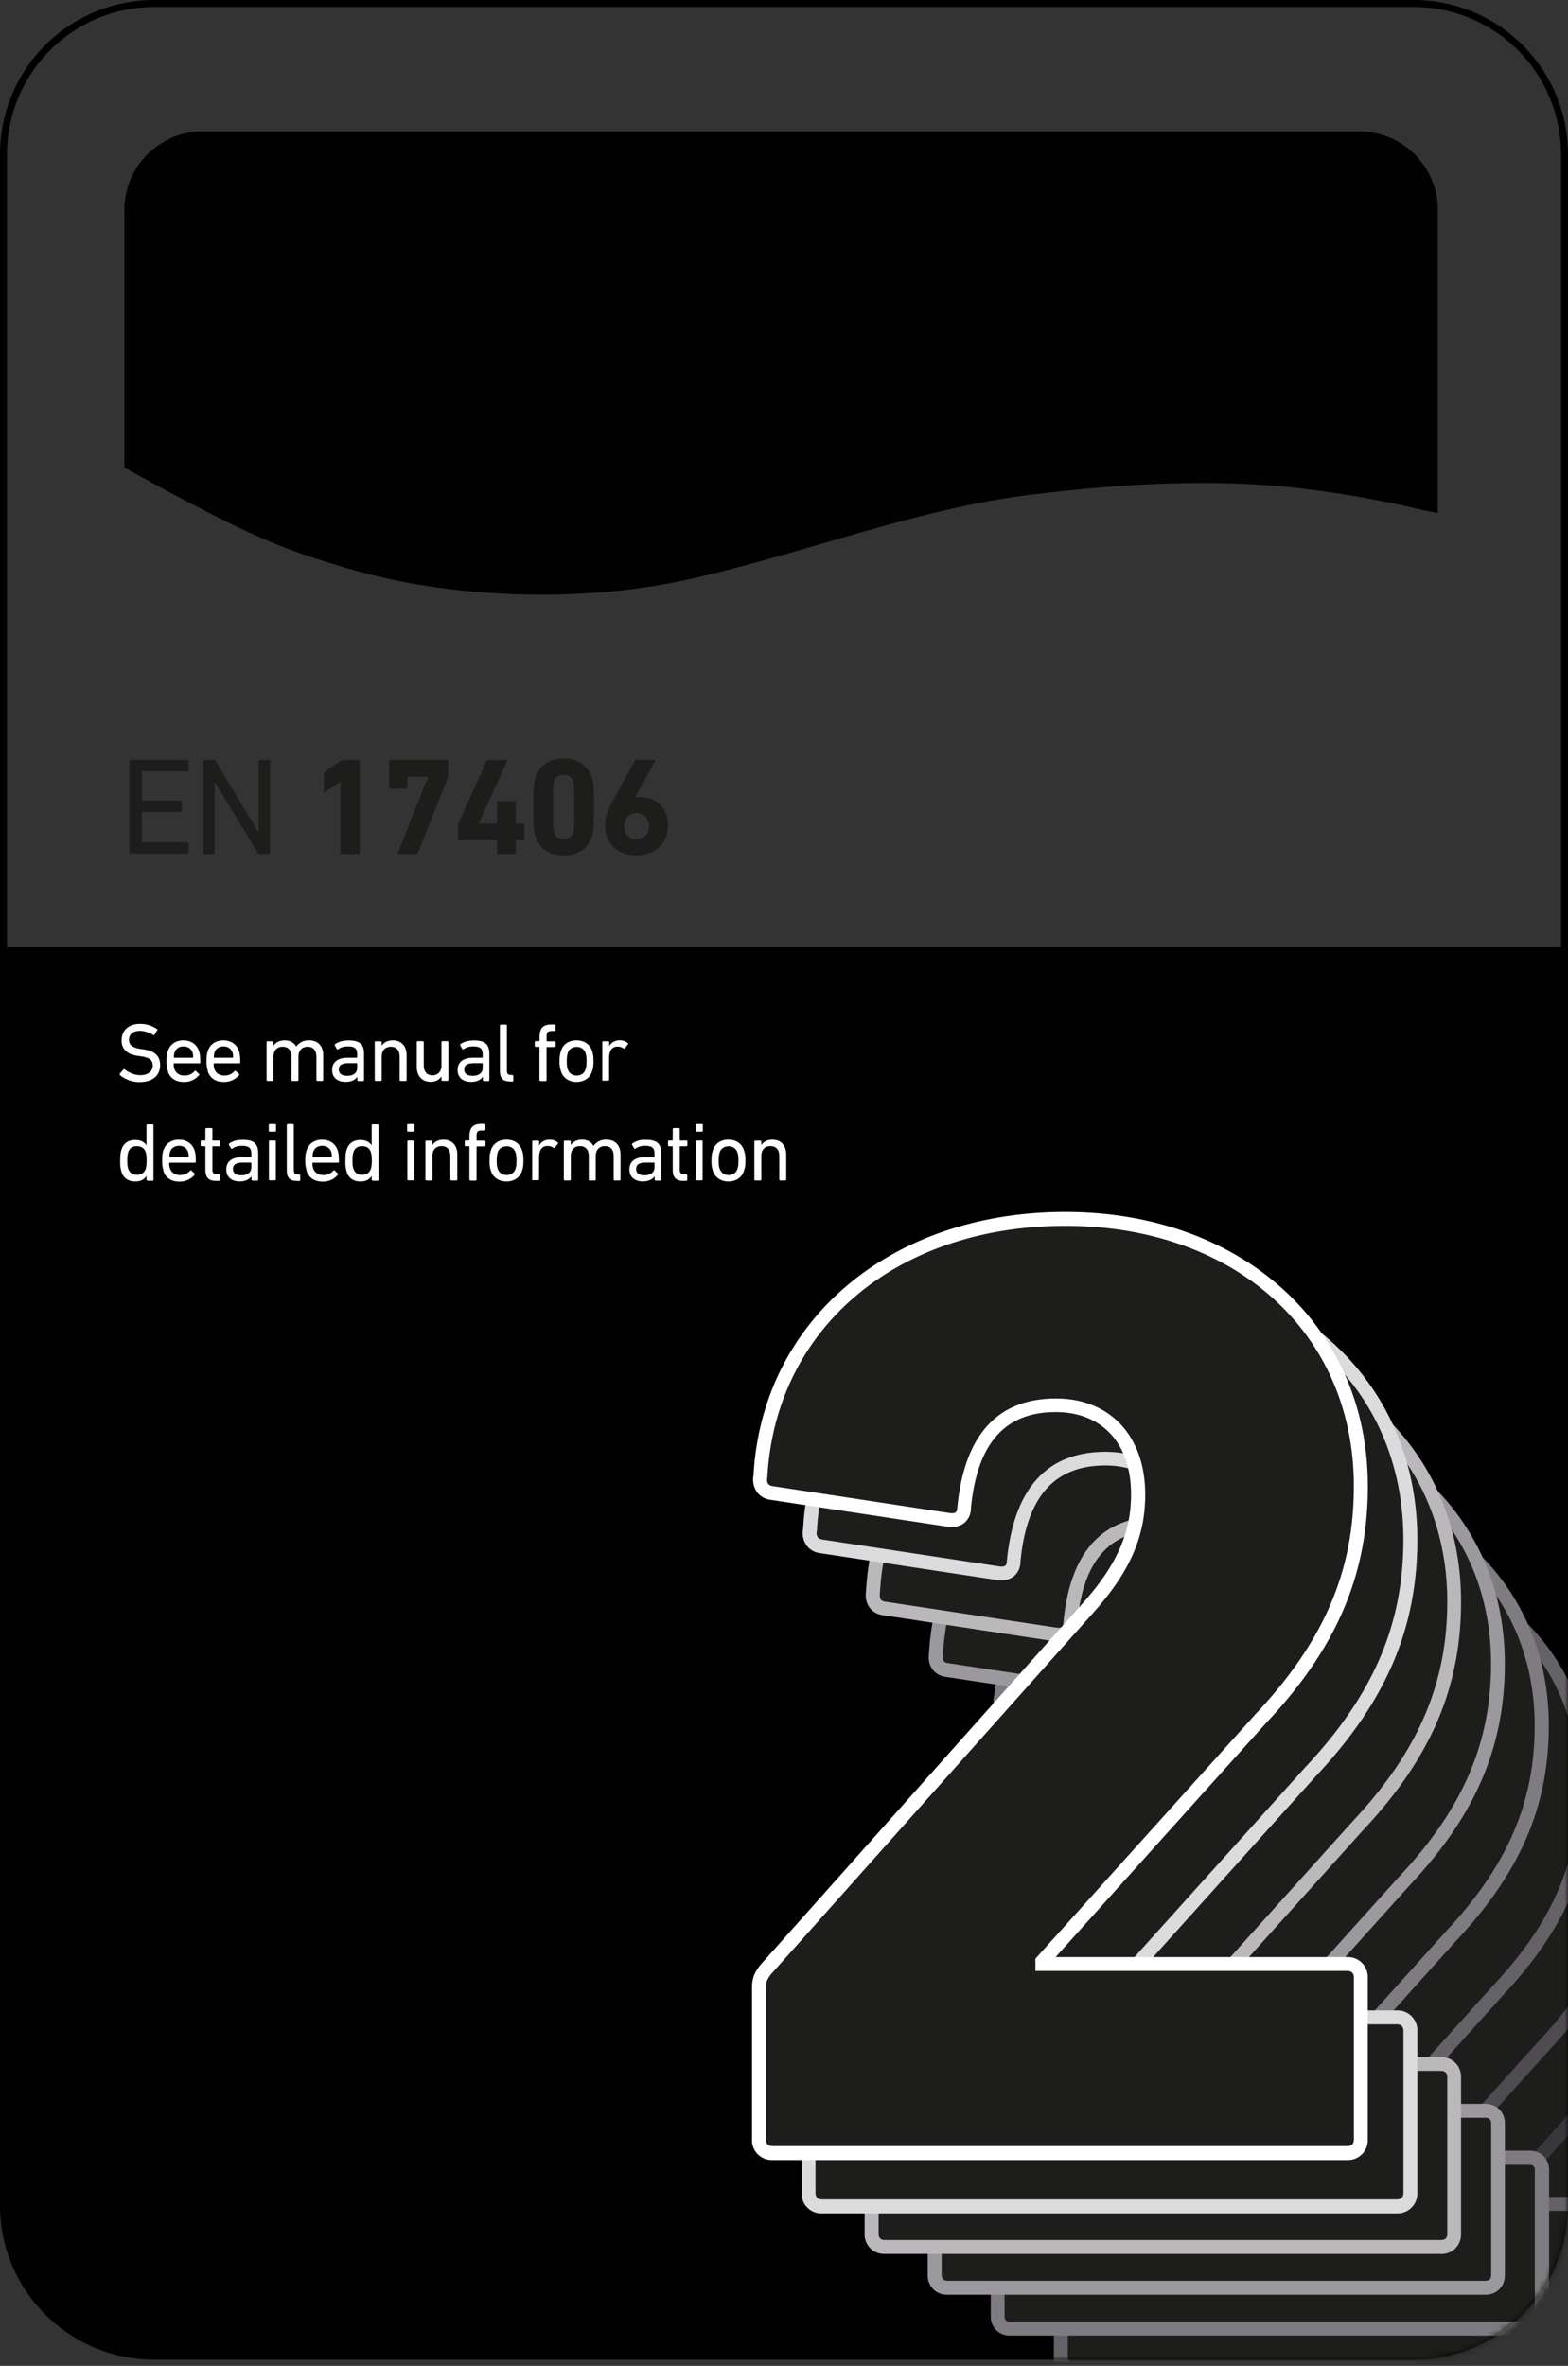
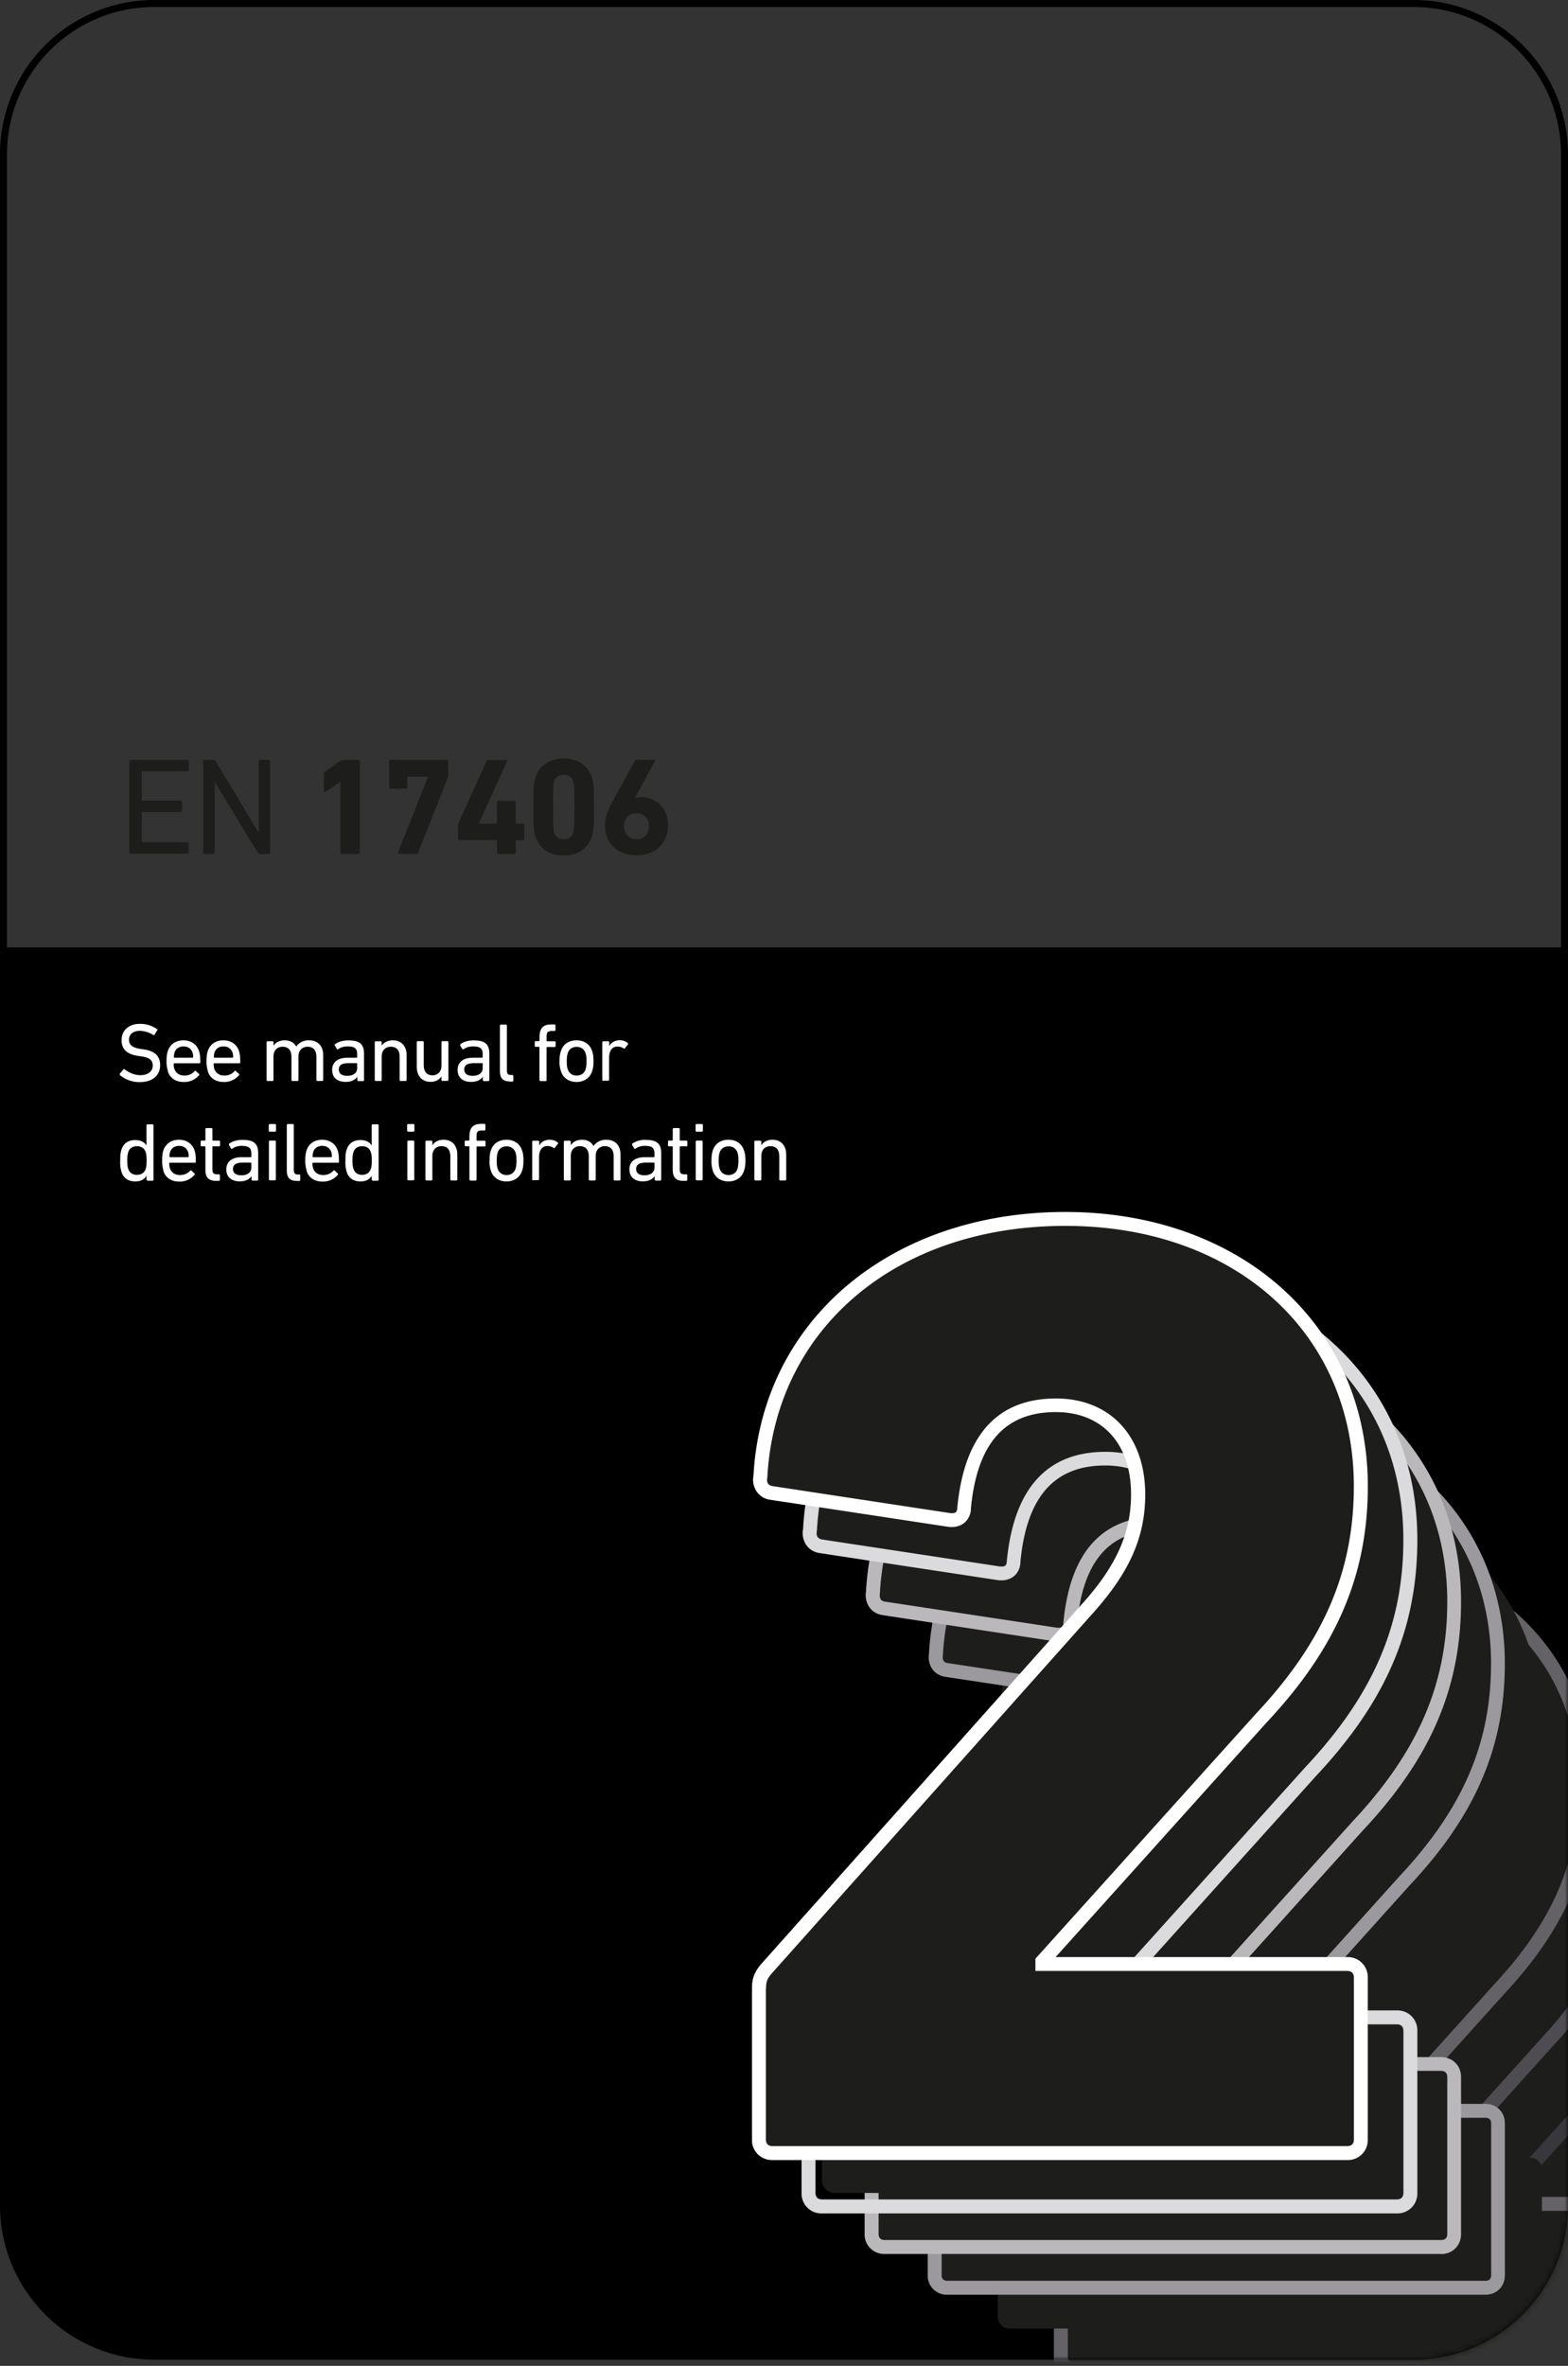
<svg xmlns="http://www.w3.org/2000/svg" fill="none" viewBox="0 0 240 362">
  <rect x="0" y="0" width="240" height="362" fill="#333333" stroke="none" />
  <g clip-path="url(#a)">
    <path fill="#000" d="M216.4 0H23.6A23.6 23.6 0 0 0 0 23.6v313.85c0 13 10.57 23.6 23.6 23.6h192.8c13 0 23.6-10.58 23.6-23.6V23.59A23.62 23.62 0 0 0 216.4 0Zm22.53 144.96H1.07V23.59A22.55 22.55 0 0 1 23.59 1.07H216.4a22.55 22.55 0 0 1 22.53 22.52v121.37Z" />
    <path fill="#1D1D1B" d="M19.8 116.48a.2.2 0 0 1 .21-.21h8.66c.13 0 .21.09.21.21v1.33c0 .12-.08.2-.21.2h-6.84s-.13.05-.13.14v4.22s.04.12.13.12h5.81c.13 0 .22.09.22.22v1.32c0 .13-.09.21-.22.21h-5.81s-.13.04-.13.13v4.37s.04.13.13.13h6.84c.13 0 .21.08.21.21v1.32c0 .13-.08.22-.21.22H20c-.12 0-.2-.09-.2-.22v-13.96.04Zm11.3 0c0-.12.08-.21.21-.21h1.34c.17 0 .28.04.37.21l6.5 10.79h.08v-10.79a.2.2 0 0 1 .21-.21h1.33a.2.2 0 0 1 .21.21v13.96c0 .13-.09.22-.21.22h-1.35c-.15 0-.27-.04-.36-.22l-6.52-10.74h-.06v10.74c0 .13-.09.22-.22.22h-1.32c-.13 0-.21-.09-.21-.22v-13.96Zm21.01 3.14h-.04l-2.28 1.55c-.13.09-.23.05-.23-.13v-2.62c0-.13.04-.21.14-.3l2.41-1.72s.24-.13.39-.13h2.36c.13 0 .22.09.22.21v13.96c0 .13-.09.22-.22.22h-2.53a.21.21 0 0 1-.22-.22v-10.82Zm13.39-.7v-.07h-3.03s-.13.04-.13.13v1.49c0 .13-.08.21-.2.21h-2.35c-.13 0-.22-.08-.22-.21v-3.99c0-.12.09-.21.22-.21h8.6c.14 0 .22.09.22.21v2.2s0 .2-.04.25L64 130.47c-.07.15-.15.19-.3.19h-2.64c-.13 0-.2-.09-.13-.24l4.56-11.5Zm4.62 9.44v-2.16s0-.17.05-.25l4.3-9.49c.07-.13.15-.17.3-.17h2.69c.15 0 .19.09.15.21l-4.31 9.45v.06h2.64s.13-.04.13-.13v-3.1c0-.14.09-.22.21-.22h2.46c.12 0 .2.08.2.21v3.11s.05.13.14.13h.96c.12 0 .2.09.2.21v2.14c0 .12-.08.2-.2.2h-.96s-.13.05-.13.14v1.74c0 .13-.09.22-.21.22h-2.46c-.12 0-.2-.09-.2-.22v-1.74s-.05-.13-.14-.13h-5.6c-.13 0-.22-.09-.22-.21Zm11.51-4.89c0-3.2.11-3.85.32-4.47.6-1.83 2.07-2.94 4.33-2.94 2.26 0 3.75 1.1 4.33 2.94.21.64.32 1.28.32 4.47 0 3.2-.11 3.86-.32 4.48-.6 1.83-2.07 2.94-4.33 2.94-2.26 0-3.75-1.1-4.33-2.94-.21-.64-.32-1.28-.32-4.48Zm4.65 4.93c.75 0 1.24-.32 1.45-.98.13-.39.17-.81.17-3.95 0-3.13-.04-3.58-.17-3.94-.21-.66-.73-.98-1.45-.98s-1.26.32-1.45.98c-.13.39-.17.81-.17 3.94 0 3.14.04 3.59.17 3.95.21.66.7.98 1.45.98Zm7.38-5.59 3.5-6.4c.05-.12.1-.14.25-.14h2.68c.17 0 .22.09.15.21l-3.05 5.57.05.04c.15-.06.5-.13.9-.13 2.25 0 4.1 1.69 4.1 4.33 0 2.9-2.08 4.58-4.81 4.58-2.73 0-4.82-1.68-4.82-4.52 0-1.23.38-2.32 1.07-3.56l-.02.02Zm3.77 5.59c1.17 0 1.9-.83 1.9-1.98 0-1.16-.75-2-1.9-2s-1.9.82-1.9 2c0 1.17.75 1.98 1.9 1.98Z" />
    <path fill="#fff" d="M18.35 164.46s-.06-.13 0-.19l.56-.66s.1-.07.17 0c.55.45 1.43.9 2.4.9 1.2 0 1.9-.6 1.9-1.48 0-.74-.42-1.23-1.8-1.4l-.44-.07c-1.68-.23-2.53-1.02-2.53-2.38 0-1.54 1.1-2.52 2.81-2.52a4.4 4.4 0 0 1 2.62.81c.07.04.09.1.02.17l-.42.7s-.1.07-.17.03a3.87 3.87 0 0 0-2.1-.64c-1.04 0-1.63.57-1.63 1.38 0 .73.49 1.2 1.81 1.39l.43.06c1.68.24 2.53 1 2.53 2.41 0 1.51-1.06 2.6-3.15 2.6a4.67 4.67 0 0 1-3.03-1.09h.02v-.02Zm7.36-.57a4.62 4.62 0 0 1-.22-1.54c0-.7.07-1.17.2-1.53.34-1.05 1.23-1.64 2.38-1.64s2.05.6 2.39 1.64c.13.38.2.8.2 1.75 0 .08-.05.12-.16.12h-3.83s-.09.02-.09.09c0 .32.04.53.1.74.24.7.8 1.05 1.54 1.05.75 0 1.24-.3 1.56-.68.06-.07.13-.09.19-.02l.51.46s.06.11 0 .17a2.93 2.93 0 0 1-2.37 1.05c-1.23 0-2.1-.6-2.43-1.64l.03-.02Zm3.77-2.05s.08-.02.08-.09c0-.27-.02-.49-.08-.68-.21-.61-.7-.96-1.39-.96-.68 0-1.19.34-1.38.96a2 2 0 0 0-.09.69c0 .04.02.08.09.08h2.81-.04Zm2.34 2.05a4.62 4.62 0 0 1-.21-1.54c0-.7.06-1.17.2-1.53.33-1.05 1.23-1.64 2.38-1.64s2.05.6 2.39 1.64c.12.38.19.8.19 1.75 0 .08-.04.12-.15.12h-3.84s-.08.02-.08.09c0 .32.04.53.1.74.24.7.8 1.05 1.54 1.05s1.23-.3 1.55-.68c.07-.07.13-.09.2-.02l.5.46s.07.11 0 .17a2.93 2.93 0 0 1-2.36 1.05c-1.23 0-2.1-.6-2.43-1.64l.02-.02Zm3.78-2.05s.08-.02.08-.09c0-.27-.02-.49-.08-.68-.22-.61-.7-.96-1.39-.96-.68 0-1.2.34-1.38.96a2 2 0 0 0-.09.69c0 .04.02.08.09.08h2.8-.03Zm12.96 3.56s-.13-.04-.13-.13v-3.56c0-.98-.45-1.55-1.37-1.55-.8 0-1.38.57-1.38 1.49v3.62s-.04.13-.13.13h-.81s-.13-.04-.13-.13v-3.56c0-.98-.45-1.55-1.36-1.55-.83 0-1.39.57-1.39 1.49v3.62s-.04.13-.13.13h-.8s-.13-.04-.13-.13v-5.82s.04-.13.12-.13h.81s.13.05.13.13v.56c.3-.47.88-.83 1.7-.83.84 0 1.44.34 1.78.95a2.3 2.3 0 0 1 1.96-.95c1.4 0 2.17.9 2.17 2.28v3.81s-.04.13-.13.13h-.8.02Zm6.26 0s-.13-.04-.13-.13v-.53c-.27.45-.87.8-1.8.8-1.16 0-2.05-.59-2.05-1.82 0-1.24.9-1.88 2.36-1.88h1.39s.08-.02.08-.09v-.44c0-.83-.32-1.2-1.45-1.2-.68 0-1.1.17-1.47.43-.06.04-.15.04-.17 0l-.34-.58s-.02-.12.02-.17c.45-.36 1.17-.6 2.07-.6 1.73 0 2.39.58 2.39 2.07v4.03s-.05.13-.13.13h-.77v-.02Zm-.15-1.96v-.68s-.02-.09-.08-.09h-1.22c-1.04 0-1.51.3-1.51.98 0 .62.45.96 1.28.96.96 0 1.53-.45 1.53-1.2v.03Zm6.63 1.96s-.13-.04-.13-.13v-3.56c0-.98-.44-1.55-1.36-1.55-.83 0-1.39.57-1.39 1.49v3.62s-.04.13-.12.13h-.81s-.13-.04-.13-.13v-5.82s.04-.13.13-.13h.8s.13.05.13.13v.56c.3-.47.88-.83 1.7-.83 1.33 0 2.12.9 2.12 2.28v3.81s-.04.13-.13.13h-.8Zm6.4 0s-.13-.04-.13-.13v-.57c-.32.5-.88.83-1.66.83-1.33 0-2.12-.92-2.12-2.3v-3.8s.05-.13.13-.13h.81s.13.05.13.13v3.54c0 .98.45 1.56 1.34 1.56.83 0 1.37-.58 1.37-1.5v-3.6s.04-.13.13-.13h.8s.13.05.13.13v5.82s-.04.13-.12.13h-.81v.02Zm6.33 0s-.13-.04-.13-.13v-.53c-.28.45-.88.8-1.81.8-1.15 0-2.05-.59-2.05-1.82 0-1.24.9-1.88 2.37-1.88h1.38s.09-.02.09-.09v-.44c0-.83-.32-1.2-1.45-1.2-.68 0-1.11.17-1.47.43-.07.04-.15.04-.17 0l-.35-.58v-.17c.45-.36 1.18-.6 2.07-.6 1.73 0 2.39.58 2.39 2.07v4.03s-.04.13-.13.13H74l.03-.02Zm-.15-1.96v-.68s0-.09-.09-.09h-1.21c-1.05 0-1.52.3-1.52.98 0 .62.45.96 1.28.96.96 0 1.54-.45 1.54-1.2v.03Zm4.13 2.02c-1.06 0-1.49-.5-1.49-1.6v-6.97s.04-.12.13-.12h.8s.14.04.14.13v6.9c0 .51.19.68.61.68h.24s.13.05.13.13v.75s-.05.13-.13.13H78v-.03Zm4.7-.06s-.14-.04-.14-.13v-5s0-.1-.08-.1h-.51s-.13-.03-.13-.12v-.62s.04-.13.13-.13h.5s.1-.02.1-.08v-.51c0-1.43.57-1.96 1.85-1.96h.47s.12.04.12.12v.75s-.04.13-.12.13h-.32c-.77 0-.92.17-.92.91v.58s0 .08.09.08h1.17s.13.05.13.13v.62s-.05.13-.13.13h-1.17s-.09.02-.09.08v5.01s-.04.13-.13.13h-.83v-.02Zm3.15-1.5a4.33 4.33 0 0 1-.22-1.55c0-.72.07-1.1.22-1.53.31-1.05 1.21-1.64 2.38-1.64s2.07.6 2.39 1.64c.15.42.21.83.21 1.53 0 .7-.06 1.13-.21 1.56-.32 1.02-1.22 1.64-2.39 1.64-1.17 0-2.06-.62-2.38-1.64Zm3.77-.3c.1-.31.15-.65.15-1.23 0-.57-.05-.9-.15-1.23-.22-.62-.7-.96-1.37-.96-.66 0-1.17.34-1.36.96-.1.32-.15.64-.15 1.23 0 .6.04.92.15 1.24.21.62.7.96 1.36.96.66 0 1.18-.34 1.37-.96Zm2.68 1.8s-.12-.04-.12-.13v-5.82s.04-.13.12-.13h.81s.13.05.13.13v.62c.26-.51.81-.9 1.62-.9.5 0 .94.18 1.24.45.06.07.08.11 0 .17l-.47.62s-.1.09-.17.02c-.28-.19-.6-.3-.94-.3-.92 0-1.3.73-1.3 1.77v3.33s-.04.13-.13.13h-.8v.04h.01Zm-69.76 15.22s-.13-.05-.13-.13v-.58c-.3.5-.8.86-1.72.86-1.05 0-1.8-.5-2.1-1.45a4.94 4.94 0 0 1-.2-1.73c0-.77.04-1.24.2-1.7.3-.96 1.05-1.45 2.1-1.45.91 0 1.43.36 1.72.83v-3.11s.05-.13.13-.13h.81s.13.04.13.13v8.37s-.04.13-.13.13h-.8v-.04Zm-.25-1.77c.1-.3.14-.66.14-1.28s-.04-.96-.14-1.28c-.22-.62-.69-.91-1.35-.91-.66 0-1.13.31-1.32.91-.1.32-.15.73-.15 1.28s.04.96.15 1.28c.21.6.66.91 1.32.91s1.15-.31 1.35-.91Zm2.72.25a4.63 4.63 0 0 1-.2-1.53c0-.7.05-1.17.18-1.53.34-1.05 1.24-1.65 2.39-1.65 1.15 0 2.05.6 2.39 1.65.13.38.19.8.19 1.74 0 .09-.04.13-.15.13h-3.84s-.08.02-.08.09c0 .32.04.53.1.74.24.7.8 1.05 1.54 1.05.75 0 1.24-.3 1.56-.66.06-.07.12-.09.19-.03l.5.47s.07.11 0 .17a2.93 2.93 0 0 1-2.36 1.05c-1.23 0-2.1-.6-2.43-1.64v-.05h.02Zm3.78-2.04s.08-.02.08-.09c0-.27-.02-.49-.08-.68-.22-.62-.7-.96-1.39-.96-.68 0-1.2.34-1.38.96-.07.2-.09.4-.09.68 0 .05.02.09.09.09h2.8-.03Zm4.28 3.62c-1.17 0-1.64-.53-1.64-1.72v-3.48s-.02-.08-.09-.08h-.5s-.14-.05-.14-.13v-.62s.05-.13.13-.13h.51s.09-.02.09-.08v-1.7s.04-.14.13-.14h.8s.14.05.14.13v1.7s.02.1.08.1h.96s.13.03.13.12v.62s-.04.13-.13.13h-.96s-.08.02-.08.08v3.43c0 .62.23.77.76.77h.26s.13.04.13.13v.74s-.05.13-.13.13h-.47.02Zm5.54-.06s-.13-.05-.13-.13v-.53c-.27.44-.87.8-1.8.8-1.16 0-2.05-.59-2.05-1.83 0-1.23.9-1.87 2.36-1.87h1.39s.08-.02.08-.09v-.44c0-.84-.32-1.2-1.45-1.2-.68 0-1.1.17-1.47.43-.06.04-.15.04-.17 0l-.34-.58s-.02-.13.02-.17c.45-.36 1.18-.6 2.07-.6 1.73 0 2.39.58 2.39 2.07v4.03s-.04.13-.13.13h-.77v-.02Zm-.15-1.96v-.69s-.02-.08-.08-.08h-1.22c-1.04 0-1.51.3-1.51.98 0 .62.45.96 1.28.96.96 0 1.53-.45 1.53-1.2v.03Zm2.8-5.5s-.13-.04-.13-.13v-.92s.04-.12.13-.12h.85s.13.04.13.12v.92s-.05.13-.13.13h-.85Zm.02 7.44s-.13-.05-.13-.13v-5.82s.04-.13.13-.13h.8s.13.04.13.13v5.82s-.04.13-.12.13h-.81Zm4.11.08c-1.07 0-1.5-.51-1.5-1.6v-6.97s.05-.12.14-.12h.8s.13.04.13.12v6.9c0 .52.2.7.62.7h.24s.12.03.12.12v.74s-.04.13-.12.13h-.43v-.02Zm1.54-1.58a4.63 4.63 0 0 1-.22-1.53c0-.7.07-1.17.2-1.53.33-1.05 1.23-1.65 2.38-1.65s2.05.6 2.39 1.65c.13.38.19.8.19 1.74 0 .09-.04.13-.15.13H47.9s-.08.02-.08.09c0 .32.04.53.1.74.24.7.8 1.05 1.54 1.05.75 0 1.24-.3 1.56-.66.06-.07.12-.09.19-.03l.51.47s.06.11 0 .17a2.93 2.93 0 0 1-2.37 1.05c-1.23 0-2.1-.6-2.43-1.64v-.05h.03Zm3.77-2.04s.08-.02.08-.09c0-.27-.02-.49-.08-.68-.22-.62-.7-.96-1.39-.96-.68 0-1.2.34-1.38.96-.07.2-.09.4-.09.68 0 .05.02.09.09.09h2.81-.04Zm6.3 3.56s-.12-.05-.12-.13v-.58c-.3.5-.81.86-1.73.86-1.04 0-1.79-.5-2.09-1.45a4.94 4.94 0 0 1-.2-1.73c0-.77.03-1.24.2-1.7.3-.96 1.05-1.45 2.1-1.45.9 0 1.42.36 1.72.83v-3.11s.04-.13.13-.13h.8s.13.04.13.13v8.37s-.04.13-.12.13h-.81v-.04Zm-.25-1.77c.1-.3.15-.66.15-1.28s-.04-.96-.15-1.28c-.21-.62-.68-.91-1.34-.91s-1.13.31-1.32.91c-.11.32-.15.73-.15 1.28s.04.96.15 1.28c.21.6.66.91 1.32.91s1.15-.31 1.34-.91Zm5.7-5.7s-.14-.03-.14-.12v-.92s.05-.12.13-.12h.85s.13.04.13.12v.92s-.04.13-.13.13h-.85Zm.01 7.45s-.12-.05-.12-.13v-5.82s.04-.13.12-.13h.81s.13.04.13.13v5.82s-.04.13-.13.13h-.8Zm6.59.02s-.13-.05-.13-.13v-3.56c0-.98-.45-1.56-1.36-1.56-.83 0-1.39.58-1.39 1.5v3.62s-.04.13-.13.13h-.8s-.13-.05-.13-.13v-5.82s.04-.13.12-.13h.81s.13.05.13.13v.56c.3-.47.88-.84 1.7-.84 1.33 0 2.12.9 2.12 2.29v3.81s-.05.13-.13.13h-.81Zm2.92 0s-.13-.05-.13-.13v-5s0-.1-.08-.1h-.52s-.12-.04-.12-.12v-.62s.04-.13.12-.13h.52s.08-.02.08-.08v-.51c0-1.43.58-1.97 1.86-1.97h.47s.12.05.12.13v.75s-.04.13-.13.13h-.31c-.77 0-.92.17-.92.91v.58s0 .08.08.08h1.18s.12.05.12.13v.62s-.04.13-.12.13h-1.18s-.08.02-.08.08v5.01s-.04.13-.13.13h-.83v-.02Zm3.15-1.5a4.32 4.32 0 0 1-.2-1.55c0-.72.05-1.1.2-1.53.32-1.05 1.22-1.65 2.4-1.65 1.16 0 2.06.6 2.38 1.65.15.42.21.83.21 1.53 0 .7-.06 1.13-.21 1.56-.32 1.02-1.22 1.64-2.39 1.64-1.17 0-2.07-.62-2.39-1.64Zm3.78-.3c.1-.31.15-.65.15-1.23 0-.57-.05-.9-.15-1.24-.22-.61-.7-.95-1.37-.95-.66 0-1.17.34-1.36.95-.1.33-.15.65-.15 1.24 0 .6.04.92.15 1.24.21.62.7.96 1.36.96.66 0 1.17-.34 1.37-.96Zm2.68 1.8s-.13-.05-.13-.13v-5.82s.05-.13.13-.13h.81s.13.05.13.13v.62c.26-.51.81-.9 1.62-.9.49 0 .94.18 1.24.45.06.07.08.1 0 .17l-.47.62s-.1.09-.17.02c-.28-.19-.6-.3-.94-.3-.92 0-1.3.73-1.3 1.77v3.33s-.04.13-.13.13h-.8v.04h.01Zm12.47 0s-.13-.05-.13-.13v-3.56c0-.98-.44-1.56-1.36-1.56-.81 0-1.39.58-1.39 1.5v3.62s-.04.13-.12.13h-.81s-.13-.05-.13-.13v-3.56c0-.98-.45-1.56-1.37-1.56-.83 0-1.38.58-1.38 1.5v3.62s-.04.13-.13.13h-.8s-.14-.05-.14-.13v-5.82s.05-.13.13-.13h.81s.13.05.13.13v.56c.3-.47.87-.84 1.7-.84.84 0 1.43.35 1.77.96a2.3 2.3 0 0 1 1.96-.96c1.41 0 2.18.9 2.18 2.29v3.81s-.04.13-.13.13h-.81.02Zm6.27 0s-.13-.05-.13-.13v-.53c-.28.44-.87.8-1.81.8-1.15 0-2.05-.59-2.05-1.83 0-1.23.9-1.87 2.37-1.87h1.38s.09-.02.09-.09v-.44c0-.84-.32-1.2-1.45-1.2-.68 0-1.1.17-1.47.43-.07.04-.15.04-.17 0l-.34-.58v-.17a3.3 3.3 0 0 1 2.06-.6c1.73 0 2.4.58 2.4 2.07v4.03s-.05.13-.14.13h-.76l.02-.02Zm-.15-1.96v-.69s0-.08-.09-.08h-1.21c-1.05 0-1.51.3-1.51.98 0 .62.44.96 1.27.96.96 0 1.54-.45 1.54-1.2v.03Zm4.43 2.02c-1.17 0-1.64-.53-1.64-1.72v-3.48s0-.08-.08-.08h-.52s-.12-.05-.12-.13v-.62s.04-.13.12-.13h.52s.08-.02.08-.08v-1.7s.04-.14.13-.14h.8s.14.05.14.13v1.7s0 .1.08.1h.96s.13.03.13.12v.62s-.04.13-.13.13h-.96s-.08.02-.08.08v3.43c0 .62.23.77.76.77h.26s.13.04.13.13v.74s-.05.13-.13.13h-.47.02Zm1.98-7.52s-.12-.04-.12-.13v-.92s.04-.12.12-.12h.86s.13.04.13.12v.92s-.05.13-.13.13h-.86Zm.03 7.44s-.13-.05-.13-.13v-5.82s.04-.13.13-.13h.8s.13.04.13.13v5.82s-.04.13-.13.13h-.8Zm2.49-1.47a4.33 4.33 0 0 1-.21-1.56c0-.72.06-1.1.2-1.53.33-1.05 1.22-1.65 2.4-1.65 1.17 0 2.06.6 2.38 1.65.15.42.22.83.22 1.53 0 .7-.07 1.13-.22 1.56-.32 1.02-1.21 1.64-2.38 1.64-1.18 0-2.07-.62-2.4-1.64Zm3.77-.3c.1-.32.15-.66.15-1.24 0-.57-.04-.9-.15-1.24-.21-.61-.7-.95-1.36-.95-.66 0-1.17.34-1.37.95-.1.33-.15.65-.15 1.24 0 .6.05.92.15 1.24.22.62.7.96 1.37.96.66 0 1.17-.34 1.36-.96Zm6.52 1.79s-.12-.05-.12-.13v-3.56c0-.98-.45-1.56-1.37-1.56-.83 0-1.38.58-1.38 1.5v3.62s-.05.13-.13.13h-.81s-.13-.05-.13-.13v-5.82s.04-.13.13-.13h.8s.14.05.14.13v.56c.3-.47.87-.84 1.7-.84 1.32 0 2.11.9 2.11 2.29v3.81s-.04.13-.13.13h-.8Z" />
-     <path fill="#010101" d="M34.53 79.74c7.07 3.54 11.98 5.3 19.5 7.46 15.52 4.45 35.04 4.98 50.8 1.57 17.9-3.9 35.29-10.95 53.15-13.1 13.34-1.62 26.84-2.48 40.2-1.05a164 164 0 0 1 19.56 3.41c.32.09 1.22.24 2.33.45V32.12c0-6.63-5.4-12.02-12.02-12.02h-177c-6.63 0-12.02 5.4-12.02 12.02v39.43c5.14 2.82 10.27 5.6 15.5 8.2v-.01Z" />
    <mask id="b" width="240" height="362" x="0" y="0" maskUnits="userSpaceOnUse" style="mask-type:luminance">
      <path fill="#fff" d="M216.4 0H23.6A23.6 23.6 0 0 0 0 23.6v313.85c0 13 10.57 23.6 23.6 23.6h192.8c13 0 23.6-10.58 23.6-23.6V23.59A23.62 23.62 0 0 0 216.4 0Zm22.53 144.96H1.07V23.59A22.55 22.55 0 0 1 23.59 1.07H216.4a22.55 22.55 0 0 1 22.53 22.52v121.37Z" />
    </mask>
    <g mask="url(#b)">
      <path fill="#1D1D1B" d="M206.53 304.73v-6.42c0-.42.07-.62.34-.97l16.5-19.6c1.79-2.06 2.75-4.06 2.75-6.48 0-3.1-1.86-5.38-5.1-5.38-3.18 0-5.1 1.93-5.52 5.52 0 .41-.28.62-.76.55l-7.6-1.24c-.4-.07-.61-.41-.54-.83.48-6.49 5.72-12.14 14.76-12.14 8.97 0 14.42 5.8 14.42 13.38 0 4.49-1.79 8-4.76 11.39l-12.35 14.56v.13h16.42c.42 0 .7.28.7.7v6.83c0 .41-.28.69-.7.69h-27.87c-.42 0-.7-.28-.7-.7Z" />
      <path fill="#020202" d="m206.87 297.34-.38-.32v.01l.38.31Zm16.5-19.6-.38-.32.37.33Zm-7.87-6.34-.5-.06v.06h.5Zm-.76.55-.08.5.08-.5Zm-7.6-1.24-.07.5.08-.5Zm-.54-.83.49.08v-.04l-.5-.04Zm24.42 12.63-.37-.33.37.33Zm-12.35 14.56-.38-.33-.12.14v.19h.5Zm0 .13h-.5v.5h.5v-.5Zm-11.64 7.53v-6.42h-1v6.42h1Zm0-6.42c0-.18.01-.27.04-.34a.89.89 0 0 1 .2-.32l-.79-.62c-.15.2-.28.38-.35.6a2 2 0 0 0-.1.68h1Zm.23-.64 16.49-19.6-.77-.64-16.49 19.6.77.64Zm16.48-19.6c1.85-2.12 2.88-4.24 2.88-6.8h-1c0 2.25-.89 4.14-2.63 6.15l.75.65Zm2.88-6.8c0-1.66-.5-3.13-1.46-4.2a5.42 5.42 0 0 0-4.14-1.7v1c1.5 0 2.63.53 3.4 1.37.77.85 1.2 2.07 1.2 3.52h1Zm-5.6-5.9c-1.7 0-3.1.53-4.15 1.57-1.04 1.04-1.65 2.53-1.87 4.4l1 .12c.2-1.72.75-2.98 1.58-3.81a4.66 4.66 0 0 1 3.44-1.27v-1ZM215 271.4a.2.2 0 0 1-.01.07l.01-.02c.02 0-.02.03-.19 0l-.14 1c.31.04.65.01.93-.2a1 1 0 0 0 .4-.85h-1Zm-.18.06-7.59-1.24-.16.98 7.59 1.24.16-.98Zm-7.59-1.24c-.08-.02-.1-.05-.12-.07-.01-.02-.04-.08-.02-.19l-.99-.16c-.05.3 0 .63.17.9.18.27.46.45.8.5l.16-.98Zm-.13-.3c.46-6.2 5.47-11.68 14.26-11.68v-1c-9.28 0-14.76 5.84-15.26 12.6l1 .08Zm14.26-11.68c4.38 0 7.85 1.4 10.23 3.7a12.5 12.5 0 0 1 3.7 9.18h1c0-3.92-1.41-7.4-4-9.9-2.6-2.5-6.33-3.98-10.93-3.98v1Zm13.92 12.88c0 4.33-1.72 7.74-4.63 11.06l.75.66c3.02-3.44 4.88-7.07 4.88-11.72h-1Zm-4.64 11.06-12.35 14.56.76.65 12.35-14.56-.76-.64Zm-12.47 14.89v.13h1v-.13h-1Zm.5.63h16.42v-1h-16.42v1Zm16.42 0c.1 0 .14.03.15.05.01.01.04.05.04.14h1c0-.32-.1-.62-.33-.85a1.19 1.19 0 0 0-.86-.34v1Zm.2.2v6.83h1v-6.84h-1Zm0 6.83c0 .09-.03.13-.05.14-.01.02-.05.05-.15.05v1c.32 0 .63-.11.86-.34.23-.23.33-.53.33-.85h-1Zm-.2.19h-27.87v1h27.87v-1Zm-27.87 0c-.1 0-.13-.03-.15-.05-.01-.01-.04-.05-.04-.14h-1c0 .32.1.62.33.85.23.23.54.34.86.34v-1Z" />
-       <path fill="#1D1D1B" d="M200.93 368.55c0-.92.15-1.39.77-2.16l36.73-41.17c3.83-4.31 5.69-8.15 5.69-12.92 0-5.99-3.4-10.15-9.38-10.15-6 0-9.68 3.54-10.45 11.68 0 .92-.61 1.54-1.68 1.39l-20.3-3.07c-.9-.15-1.38-.92-1.23-1.85.92-16.6 14.45-29.35 34.74-29.35 20.3 0 33.66 13.06 33.66 30.43 0 10.92-4.3 18.9-11.36 26.43l-24.9 27.67v.3h34.75c.91 0 1.53.62 1.53 1.53v18.44c0 .92-.62 1.53-1.53 1.53h-65.48c-.92 0-1.53-.61-1.53-1.53v-17.2h-.03Z" />
      <path fill="#121317" d="M267.97 388.35h-65.48a2.5 2.5 0 0 1-2.6-2.6v-17.2a3.8 3.8 0 0 1 .98-2.82l36.77-41.22c3.85-4.32 5.41-7.86 5.41-12.21 0-5.7-3.11-9.08-8.31-9.08-5.72 0-8.7 3.4-9.38 10.72a2.4 2.4 0 0 1-.81 1.8c-.53.46-1.28.65-2.09.52l-20.31-3.07c-1.5-.23-2.37-1.53-2.13-3.06.98-17.76 15.7-30.25 35.78-30.25 20.08 0 34.72 12.96 34.72 31.5 0 10.2-3.6 18.57-11.65 27.16L235.3 364.7h32.61a2.5 2.5 0 0 1 2.6 2.6v18.44a2.5 2.5 0 0 1-2.6 2.6h.05Zm-65.95-20.3v17.7c0 .32.15.47.47.47h65.48c.32 0 .46-.15.46-.47V367.3c0-.32-.14-.47-.46-.47h-35.81v-1.77l25.17-27.96c7.67-8.19 11.08-16.12 11.08-25.73 0-17.28-13.4-29.37-32.59-29.37-19.18 0-32.76 11.66-33.67 28.35-.1.68.21.72.34.75l20.27 3.06c.21.03.34 0 .38-.04.05-.02.09-.13.09-.27.79-8.49 4.67-12.75 11.5-12.75 6.36 0 10.45 4.39 10.45 11.21 0 4.86-1.79 8.93-5.97 13.62l-36.72 41.18c-.32.38-.43.62-.47.96v-.02Z" />
      <path fill="#1D1D1B" d="M191.28 361.51c0-.95.17-1.44.8-2.23l38.3-42.95c4.02-4.5 5.94-8.5 5.94-13.47 0-6.25-3.52-10.57-9.79-10.57s-10.1 3.68-10.89 12.19c0 .96-.64 1.6-1.77 1.45l-21.16-3.2c-.96-.17-1.45-.96-1.28-1.92.96-17.3 15.07-30.6 36.23-30.6 21.17 0 35.1 13.61 35.1 31.73 0 11.38-4.5 19.72-11.84 27.56l-25.97 28.86v.32h36.24c.96 0 1.6.64 1.6 1.6v19.22c0 .96-.64 1.6-1.6 1.6h-68.3c-.95 0-1.6-.64-1.6-1.6v-17.99h-.01Z" />
-       <path fill="#242429" d="M261.19 382.17h-68.3a2.59 2.59 0 0 1-2.66-2.67v-17.99c0-1.21.24-1.94 1.03-2.92l38.34-42.99c3.97-4.45 5.65-8.27 5.65-12.77 0-5.94-3.26-9.5-8.72-9.5-5.99 0-9.12 3.56-9.82 11.23a2.4 2.4 0 0 1-.81 1.83c-.39.35-1.09.7-2.16.58l-21.18-3.2a2.62 2.62 0 0 1-2.18-3.15c1.03-18.48 16.35-31.48 37.28-31.48s36.17 13.49 36.17 32.8c0 10.62-3.75 19.33-12.15 28.28l-24.64 27.4h34.13a2.59 2.59 0 0 1 2.66 2.66v19.22a2.59 2.59 0 0 1-2.66 2.67h.02Zm-68.85-20.9v18.25c0 .37.17.54.54.54h68.29c.36 0 .53-.17.53-.54V360.3c0-.36-.17-.53-.53-.53h-37.3v-1.8l26.24-29.15c8.01-8.55 11.57-16.82 11.57-26.86 0-18.05-14-30.67-34.04-30.67-20.03 0-34.2 12.17-35.17 29.6-.13.73.26.8.4.82l21.15 3.2c.26.01.38 0 .45-.07.06-.04.08-.17.08-.34.81-8.83 4.84-13.26 11.96-13.26 6.59 0 10.85 4.56 10.85 11.64 0 5.07-1.85 9.31-6.2 14.17L192.86 360c-.39.5-.52.75-.54 1.28h.02Z" />
      <path fill="#1D1D1B" d="M181.65 354.5c0-1 .16-1.49.83-2.34l39.88-44.74c4.17-4.67 6.18-8.85 6.18-14.03 0-6.5-3.67-11.02-10.2-11.02-6.51 0-10.5 3.84-11.33 12.69 0 1-.66 1.66-1.83 1.49l-22.04-3.35c-1-.17-1.5-1-1.35-2 1-18.03 15.7-31.89 37.73-31.89 22.04 0 36.55 14.2 36.55 33.04 0 11.85-4.66 20.52-12.34 28.71l-27.04 30.03v.34h37.72c1 0 1.66.66 1.66 1.67v20.03c0 1-.66 1.66-1.66 1.66h-71.1c-1 0-1.66-.66-1.66-1.66v-18.7.07Z" />
      <path fill="#38373C" d="M254.41 375.86h-71.1a2.64 2.64 0 0 1-2.73-2.73v-18.7c0-1.19.27-1.91 1.06-2.93l39.93-44.8c4.13-4.63 5.9-8.62 5.9-13.33 0-6.22-3.41-9.95-9.12-9.95-6.27 0-9.53 3.73-10.28 11.72 0 .7-.3 1.43-.83 1.9-.4.34-1.09.7-2.21.55l-22.04-3.34c-1.58-.26-2.48-1.58-2.24-3.22 1.06-19.27 17-32.8 38.77-32.8 21.76 0 37.62 14.02 37.62 34.1 0 11.04-3.9 20.12-12.64 29.43l-25.75 28.59h35.64a2.64 2.64 0 0 1 2.73 2.72v20.04a2.64 2.64 0 0 1-2.73 2.73l.02.02Zm-71.7-21.36v18.63c0 .4.2.6.6.6h71.1c.4 0 .6-.2.6-.6V353.1c0-.41-.2-.6-.6-.6h-38.8v-1.81l27.33-30.33c8.36-8.91 12.07-17.55 12.07-27.99 0-18.82-14.6-31.97-35.49-31.97s-35.66 12.7-36.66 30.88c-.1.8.32.88.45.9l22.01 3.34c.28.05.45 0 .5-.06.06-.06.1-.2.1-.38.85-9.15 5.03-13.75 12.4-13.75 6.85 0 11.26 4.75 11.26 12.09 0 5.26-1.94 9.67-6.46 14.72l-39.88 44.74c-.47.62-.55.88-.55 1.64l.02-.02Z" />
      <path fill="#1D1D1B" d="M171.98 347.49c0-1.05.18-1.56.88-2.43l41.48-46.5c4.32-4.87 6.41-9.2 6.41-14.59 0-6.78-3.81-11.44-10.6-11.44-6.77 0-10.93 3.98-11.8 13.19 0 1.04-.7 1.73-1.92 1.56l-22.91-3.48c-1.05-.17-1.56-1.04-1.39-2.09 1.05-18.73 16.3-33.14 39.22-33.14 22.91 0 38 14.75 38 34.36 0 12.32-4.85 21.33-12.83 29.84l-28.1 31.22v.34h39.2c1.05 0 1.74.7 1.74 1.73v20.82c0 1.05-.7 1.73-1.73 1.73H173.7c-1.04 0-1.73-.7-1.73-1.73v-19.43.04Z" />
      <path fill="#4E4B51" d="M247.63 369.68H173.7a2.7 2.7 0 0 1-2.8-2.8v-19.43a4.2 4.2 0 0 1 1.12-3.05l41.52-46.55c4.3-4.84 6.13-9 6.13-13.88 0-6.5-3.55-10.38-9.52-10.38-6.55 0-9.96 3.88-10.75 12.24 0 .72-.3 1.45-.85 1.94-.4.36-1.13.74-2.26.57l-22.93-3.47a2.66 2.66 0 0 1-1.88-1.2c-.38-.6-.5-1.34-.38-2.13 1.1-20 17.67-34.04 40.26-34.04 22.6 0 39.07 14.56 39.07 35.43 0 11.46-4.05 20.89-13.13 30.56l-26.81 29.78h37.13a2.7 2.7 0 0 1 2.8 2.8v20.81a2.7 2.7 0 0 1-2.8 2.8Zm-74.58-22.2v19.4c0 .45.21.67.66.67h73.92c.45 0 .66-.22.66-.67v-20.82c0-.45-.21-.66-.66-.66h-40.29v-1.81l28.4-31.53c8.7-9.27 12.55-18.24 12.55-29.13 0-19.61-15.2-33.3-36.94-33.3s-37.1 13.22-38.15 32.15c-.06.36-.02.6.06.74.02.05.13.2.43.24l22.89 3.47c.26.02.47 0 .55-.08.09-.07.13-.24.13-.43.9-9.5 5.23-14.26 12.88-14.26 7.07 0 11.66 4.9 11.66 12.51 0 5.46-2 10.02-6.7 15.28l-41.47 46.51c-.54.66-.6.94-.6 1.73h.02Z" />
      <path fill="#1D1D1B" d="M162.35 340.48c0-1.09.17-1.62.9-2.52l43.05-48.28c4.5-5.05 6.67-9.54 6.67-15.13 0-7.03-3.96-11.9-10.97-11.9-7.02 0-11.34 4.14-12.26 13.7 0 1.08-.72 1.8-1.98 1.61l-23.77-3.6c-1.08-.17-1.62-1.09-1.45-2.15 1.09-19.46 16.93-34.4 40.71-34.4 23.8 0 39.46 15.3 39.46 35.65 0 12.8-5.06 22.15-13.33 30.97l-29.17 32.42v.36h40.7c1.1 0 1.8.73 1.8 1.82v21.61c0 1.09-.73 1.81-1.8 1.81H164.2c-1.1 0-1.82-.72-1.82-1.81v-20.16h-.02Z" />
      <path fill="#656267" d="M240.92 363.52h-76.73a2.79 2.79 0 0 1-2.88-2.88v-20.16c0-1.35.25-2.13 1.1-3.2l43.1-48.32c4.48-5.03 6.4-9.36 6.4-14.43 0-6.78-3.71-10.83-9.91-10.83-6.72 0-10.38 4.16-11.2 12.73 0 .76-.31 1.51-.89 2-.6.51-1.4.72-2.3.58l-23.77-3.6a2.86 2.86 0 0 1-1.85-1.1 3.08 3.08 0 0 1-.49-2.27c1.15-20.74 18.33-35.3 41.75-35.3 23.43 0 40.52 15.09 40.52 36.72 0 11.88-4.2 21.66-13.6 31.7l-27.9 30.99h38.65a2.74 2.74 0 0 1 2.85 2.88v21.61a2.77 2.77 0 0 1-2.85 2.88Zm-77.48-23.58v20.7c0 .51.23.75.75.75h76.73c.49 0 .72-.26.72-.75v-21.61c0-.51-.23-.75-.72-.75h-41.78v-1.83l.28-.3 29.18-32.42c9.03-9.63 13.04-18.95 13.04-30.27 0-20.37-15.8-34.59-38.38-34.59-22.6 0-38.56 13.73-39.65 33.4-.06.38 0 .64.1.79.1.13.24.21.45.23l23.77 3.6c.28.05.49 0 .6-.08.08-.08.15-.25.15-.49.93-9.83 5.41-14.75 13.32-14.75 7.3 0 12.04 5.1 12.04 12.96 0 5.65-2.07 10.38-6.95 15.84l-43.05 48.27c-.4.51-.56.81-.6 1.28v.02Z" />
      <path fill="#1D1D1B" d="M152.7 333.46c0-1.13.18-1.68.93-2.62l44.63-50.04c4.67-5.23 6.9-9.9 6.9-15.7 0-7.28-4.1-12.31-11.37-12.31s-11.77 4.3-12.7 14.2c0 1.12-.75 1.87-2.05 1.68l-24.64-3.73c-1.13-.2-1.69-1.13-1.5-2.24 1.13-20.16 17.55-35.66 42.2-35.66 24.67 0 40.89 15.88 40.89 36.98 0 13.26-5.22 22.96-13.81 32.12l-30.25 33.62v.38h42.2c1.13 0 1.88.75 1.88 1.87v22.4c0 1.13-.75 1.88-1.88 1.88H154.6c-1.13 0-1.88-.75-1.88-1.87v-20.96h-.02Z" />
-       <path fill="#7F7C81" d="M234.14 357.36h-79.55a2.84 2.84 0 0 1-2.94-2.94v-20.96a4.42 4.42 0 0 1 1.15-3.28l44.68-50.09c4.64-5.2 6.62-9.67 6.62-14.98 0-6.95-3.94-11.26-10.31-11.26-7 0-10.8 4.33-11.64 13.24 0 .79-.32 1.54-.9 2.05-.42.36-1.17.74-2.36.6L154.25 266a2.94 2.94 0 0 1-1.92-1.15 3.1 3.1 0 0 1-.47-2.32c1.2-21.46 19-36.55 43.25-36.55s41.95 15.64 41.95 38.04c0 12.32-4.35 22.44-14.1 32.85L194 329.07h40.16c1.7 0 2.94 1.24 2.94 2.94v22.4a2.85 2.85 0 0 1-2.94 2.95h-.02Zm-80.38-24.15v21.23c0 .53.28.8.81.8h79.55c.53 0 .8-.27.8-.8v-22.4c0-.54-.27-.81-.8-.81h-43.27v-1.86l30.52-33.91c9.36-10 13.53-19.67 13.53-31.42 0-21.14-16.37-35.91-39.81-35.91-23.45 0-39.99 14.26-41.14 34.66-.06.42-.02.68.1.85.11.15.28.23.52.28l24.62 3.72c.3.05.53 0 .64-.08.15-.13.17-.38.17-.53.96-10.17 5.58-15.26 13.77-15.26 7.56 0 12.44 5.24 12.44 13.38 0 5.86-2.15 10.77-7.18 16.4l-44.63 50.04c-.5.62-.64.94-.66 1.64l.02-.02Z" />
      <path fill="#1D1D1B" d="M143.07 326.45c0-1.15.19-1.75.96-2.7l46.2-51.82c4.84-5.42 7.17-10.25 7.17-16.24 0-7.55-4.27-12.77-11.79-12.77s-12.17 4.46-13.15 14.69c0 1.15-.77 1.94-2.13 1.74l-25.52-3.85c-1.15-.2-1.74-1.16-1.55-2.33 1.15-20.89 18.18-36.91 43.7-36.91 25.5 0 42.32 16.43 42.32 38.28 0 13.72-5.41 23.78-14.3 33.25l-31.31 34.8v.39h43.7c1.15 0 1.93.76 1.93 1.94v23.19c0 1.15-.76 1.94-1.94 1.94h-82.35c-1.16 0-1.94-.77-1.94-1.94v-21.66Z" />
      <path fill="#9B999D" d="M227.36 351.11H145a2.9 2.9 0 0 1-3-3v-21.66c0-1.43.3-2.24 1.2-3.37l46.25-51.85c4.83-5.42 6.88-10.06 6.88-15.54 0-7.23-4.11-11.7-10.72-11.7-7.25 0-11.21 4.5-12.09 13.72a2.8 2.8 0 0 1-.91 2.1 2.9 2.9 0 0 1-2.43.6l-25.54-3.85c-1.7-.28-2.72-1.77-2.45-3.56 1.22-22.2 19.63-37.81 44.74-37.81 25.1 0 43.4 16.18 43.4 39.35 0 12.76-4.5 23.23-14.6 33.97l-30.04 33.4h41.65c1.75 0 3 1.26 3 3v23.2c0 1.74-1.25 3-3 3h.02Zm-41.75-109.26c7.8 0 12.85 5.44 12.85 13.84 0 6.05-2.22 11.12-7.44 16.94l-46.2 51.82a2.6 2.6 0 0 0-.69 2v21.66c0 .72.47.87.88.87h82.35c.73 0 .88-.47.88-.87v-23.2c0-.72-.47-.87-.88-.87H182.6v-1.85l31.6-35.1c9.69-10.34 14.02-20.36 14.02-32.55 0-21.91-16.97-37.22-41.27-37.22-24.3 0-41.45 14.77-42.63 35.92-.06.47-.06 1.08.66 1.21l25.5 3.86c.32.04.57 0 .7-.13.17-.15.2-.43.2-.57 1-10.5 5.77-15.76 14.2-15.76h.03Z" />
      <path fill="#1D1D1B" d="M133.4 319.44c0-1.2.2-1.8 1-2.8l47.8-53.58c4.98-5.6 7.4-10.59 7.4-16.8 0-7.8-4.4-13.19-12.2-13.19-7.8 0-12.6 4.6-13.6 15.2 0 1.2-.8 2-2.2 1.8l-26.38-4.02c-1.2-.19-1.8-1.19-1.6-2.4 1.2-21.6 18.8-38.2 45.19-38.2 26.38 0 43.78 16.99 43.78 39.58 0 14.2-5.61 24.6-14.8 34.38l-32.4 35.98v.4h45.2c1.19 0 2 .81 2 2v24c0 1.2-.8 2.01-2 2.01H135.4c-1.2 0-2-.8-2-2v-22.4.04Z" />
      <path fill="#BAB8BB" d="M220.58 344.87h-85.17a2.98 2.98 0 0 1-3.07-3.07v-22.4c0-1.45.3-2.26 1.24-3.41l47.83-53.63c4.98-5.6 7.12-10.42 7.12-16.1 0-7.47-4.27-12.12-11.13-12.12-7.53 0-11.64 4.65-12.53 14.24 0 .8-.34 1.6-.96 2.13-.64.53-1.52.75-2.48.62l-26.38-4.01c-1.75-.28-2.77-1.81-2.5-3.62 1.26-22.98 20.3-39.1 46.23-39.1 25.94 0 44.85 16.72 44.85 40.65 0 13.18-4.65 24-15.1 35.1l-31.13 34.6h43.16c1.77 0 3.07 1.3 3.07 3.07v24c0 1.77-1.3 3.07-3.07 3.07l.02-.02Zm-86.1-25.43v22.36c0 .6.33.94.93.94h85.17c.62 0 .94-.32.94-.94v-24c0-.6-.34-.94-.94-.94h-46.25v-1.88L207 278.72c10.04-10.7 14.52-21.08 14.52-33.66 0-22.68-17.56-38.51-42.72-38.51-25.15 0-42.9 15.28-44.12 37.2-.06.48-.06 1.16.7 1.3l26.4 4c.34.04.61 0 .76-.13.2-.15.22-.45.22-.62 1.02-10.83 5.94-16.26 14.66-16.26 8.06 0 13.26 5.6 13.26 14.26 0 6.22-2.3 11.47-7.68 17.5l-47.78 53.58c-.64.8-.73 1.15-.73 2.1l-.02-.03Z" />
-       <path fill="#1D1D1B" d="M123.75 312.43c0-1.24.22-1.86 1.03-2.9l49.36-55.35c5.16-5.78 7.65-10.96 7.65-17.36 0-8.05-4.54-13.64-12.6-13.64-8.05 0-13 4.76-14.04 15.7 0 1.23-.83 2.06-2.28 1.84l-27.26-4.13c-1.24-.21-1.86-1.24-1.64-2.47 1.23-22.32 19.41-39.46 46.68-39.46 27.26 0 45.22 17.57 45.22 40.9 0 14.67-5.77 25.41-15.28 35.54l-33.46 37.17v.4h46.68c1.23 0 2.06.84 2.06 2.07v24.8c0 1.23-.83 2.06-2.06 2.06h-87.99a1.96 1.96 0 0 1-2.07-2.07v-23.12.02Z" />
+       <path fill="#1D1D1B" d="M123.75 312.43c0-1.24.22-1.86 1.03-2.9l49.36-55.35c5.16-5.78 7.65-10.96 7.65-17.36 0-8.05-4.54-13.64-12.6-13.64-8.05 0-13 4.76-14.04 15.7 0 1.23-.83 2.06-2.28 1.84l-27.26-4.13c-1.24-.21-1.86-1.24-1.64-2.47 1.23-22.32 19.41-39.46 46.68-39.46 27.26 0 45.22 17.57 45.22 40.9 0 14.67-5.77 25.41-15.28 35.54l-33.46 37.17v.4h46.68c1.23 0 2.06.84 2.06 2.07v24.8h-87.99a1.96 1.96 0 0 1-2.07-2.07v-23.12.02Z" />
      <path fill="#DBDADC" d="M213.8 338.67h-87.98a3.03 3.03 0 0 1-3.13-3.14v-23.12c0-1.48.3-2.3 1.23-3.54l49.41-55.42c5.18-5.8 7.38-10.76 7.38-16.65 0-7.76-4.42-12.57-11.54-12.57-7.8 0-12.04 4.81-12.98 14.73 0 .83-.34 1.64-.95 2.17-.45.38-1.26.81-2.54.64l-27.26-4.14a2.97 2.97 0 0 1-2.03-1.23 3.27 3.27 0 0 1-.49-2.47c1.3-23.7 20.93-40.33 47.73-40.33 26.79 0 46.29 17.26 46.29 41.97 0 13.6-4.8 24.79-15.58 36.25l-32.2 35.79h44.65a3.03 3.03 0 0 1 3.13 3.13v24.8a3.04 3.04 0 0 1-3.13 3.13Zm-88.98-26.24v23.1c0 .64.36 1 1 1h87.99c.64 0 1-.36 1-1v-24.79c0-.64-.36-1-1-1h-47.75v-1.87l33.74-37.48c10.38-11.06 15-21.78 15-34.82 0-23.45-18.15-39.84-44.16-39.84-26 0-44.35 15.82-45.6 38.45-.1.5-.03.79.12 1 .13.2.34.3.64.37l27.24 4.13c.36.04.66 0 .83-.13.2-.17.23-.49.23-.66 1.07-11.14 6.14-16.75 15.12-16.75 8.29 0 13.66 5.78 13.66 14.7 0 6.44-2.37 11.84-7.93 18.06l-49.36 55.35c-.62.8-.75 1.2-.75 2.2l-.02-.02Z" />
      <path fill="#1D1D1B" d="M116.17 304.26c0-1.23.21-1.85 1.02-2.9l49.37-55.35c5.15-5.77 7.65-10.95 7.65-17.35 0-8.06-4.54-13.64-12.6-13.64-8.06 0-13 4.75-14.05 15.69 0 1.23-.83 2.06-2.28 1.85l-27.26-4.13c-1.23-.22-1.85-1.24-1.64-2.48 1.24-22.31 19.42-39.45 46.68-39.45 27.26 0 45.23 17.56 45.23 40.9 0 14.67-5.78 25.41-15.28 35.53l-33.47 37.18v.4h46.68c1.24 0 2.07.83 2.07 2.07v24.79c0 1.23-.83 2.07-2.07 2.07h-87.98a1.96 1.96 0 0 1-2.07-2.07v-23.13.02Z" />
      <path fill="#fff" d="M206.22 330.5h-87.98a3.03 3.03 0 0 1-3.14-3.13v-23.13c0-1.47.3-2.3 1.24-3.54l49.4-55.41c5.18-5.8 7.38-10.77 7.38-16.65 0-7.76-4.41-12.58-11.53-12.58-7.8 0-12.04 4.82-12.98 14.73a2.9 2.9 0 0 1-.96 2.18c-.45.38-1.26.8-2.54.64l-27.26-4.14a2.97 2.97 0 0 1-2.02-1.23 3.27 3.27 0 0 1-.5-2.48c1.3-23.7 20.94-40.32 47.73-40.32 26.8 0 46.3 17.26 46.3 41.96 0 13.6-4.8 24.8-15.59 36.26l-32.2 35.79h44.65a3.04 3.04 0 0 1 3.13 3.13v24.79a3.03 3.03 0 0 1-3.13 3.13Zm-88.99-26.24v23.1c0 .65.36 1.01 1 1.01h88c.63 0 1-.36 1-1v-24.8c0-.63-.37-1-1-1h-47.75v-1.87l33.74-37.47c10.38-11.06 15-21.78 15-34.83 0-23.44-18.16-39.83-44.16-39.83-26 0-44.36 15.81-45.61 38.45-.09.49-.03.79.12 1 .13.2.35.3.64.36l27.24 4.14c.37.04.66 0 .84-.13.19-.17.23-.5.23-.66 1.06-11.15 6.14-16.75 15.11-16.75 8.3 0 13.66 5.77 13.66 14.7 0 6.44-2.36 11.83-7.93 18.06L118 302.09c-.62.79-.75 1.2-.75 2.2l-.02-.03Z" />
    </g>
  </g>
  <defs>
    <clipPath id="a">
      <path fill="#fff" d="M0 0h240v361.89H0z" />
    </clipPath>
  </defs>
</svg>